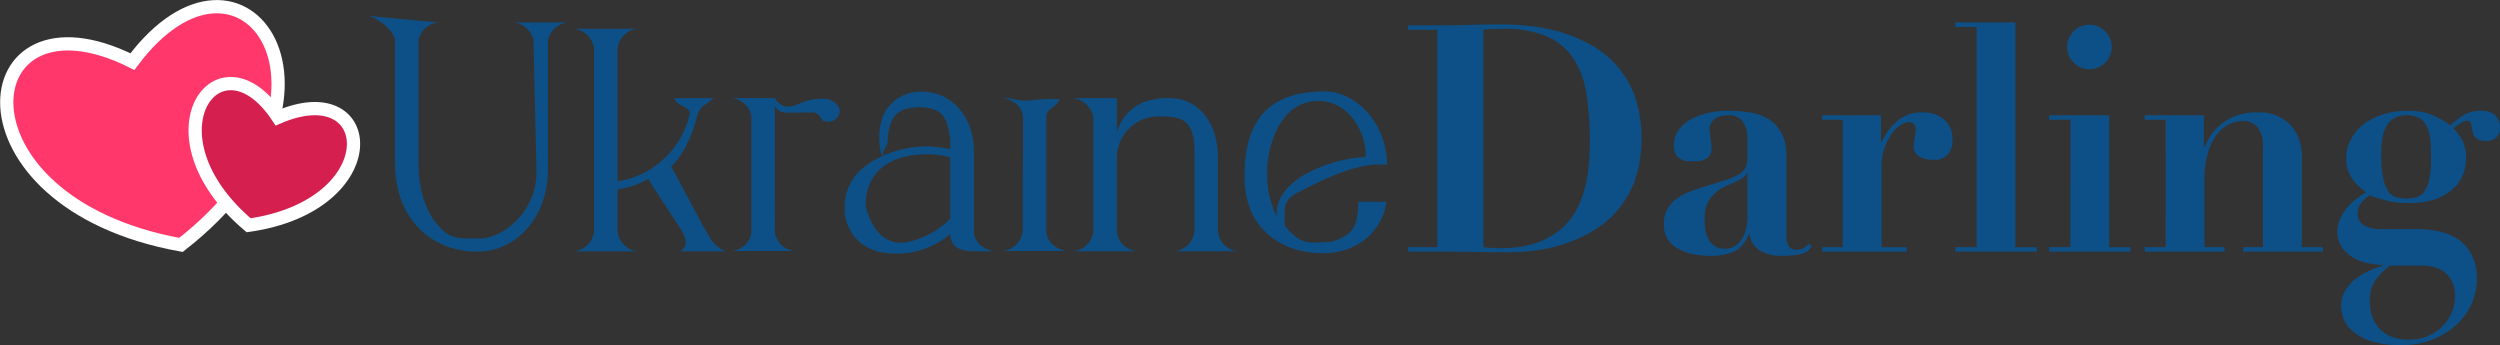
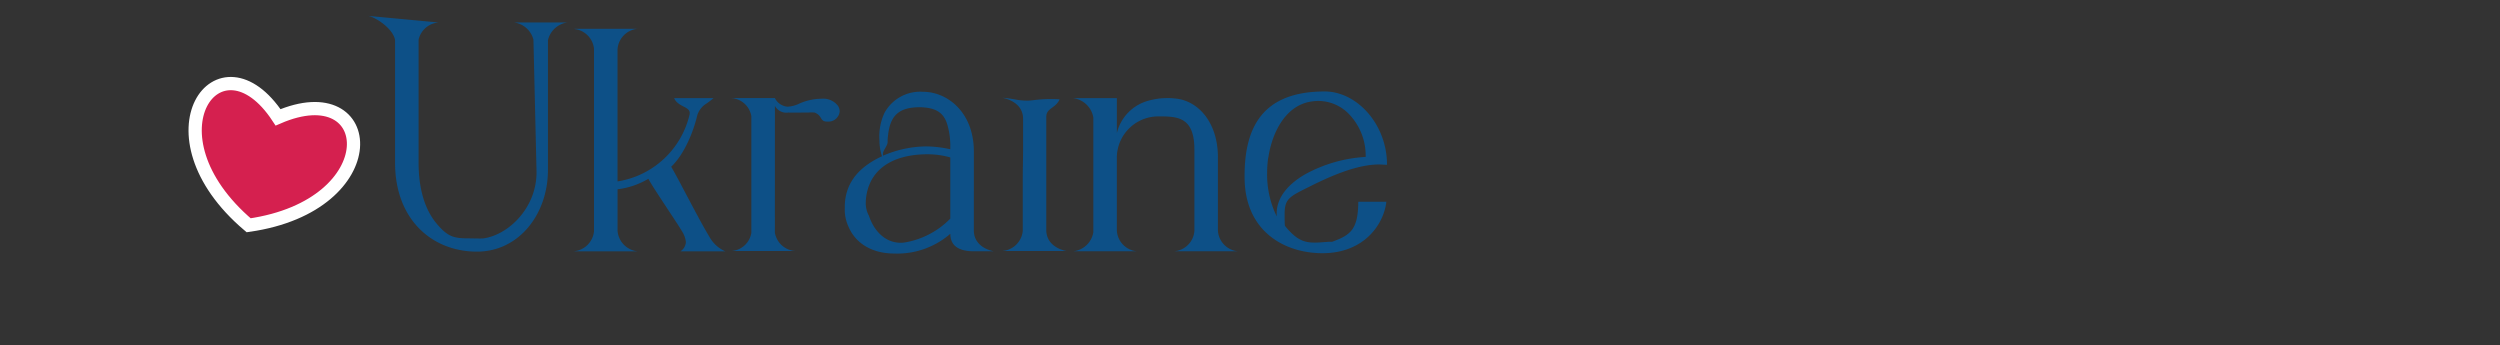
<svg xmlns="http://www.w3.org/2000/svg" id="ukrainedarling" width="377.562" height="52.125" viewBox="0 0 377.562 52.125">
  <rect x="0" y="0" width="377.562" height="52.125" fill="#333333" stroke="none" />
  <defs>
    <style>
      .cls-1 {
        fill: #0d5087;
      }

      .cls-1, .cls-2, .cls-3 {
        fill-rule: evenodd;
      }

      .cls-2 {
        fill: #ff376b;
      }

      .cls-2, .cls-3 {
        stroke: #fff;
        stroke-width: 2px;
      }

      .cls-3 {
        fill: #d5204f;
      }
    </style>
  </defs>
-   <path id="Darling" class="cls-1" d="M411.538,307.472a16.756,16.756,0,0,0,5.328-.744,11.327,11.327,0,0,0,3.72-2.016,10.064,10.064,0,0,0,2.4-2.9,14.712,14.712,0,0,0,1.344-3.432,21.678,21.678,0,0,0,.6-3.6q0.144-1.8.144-3.384a46.855,46.855,0,0,0-.48-7.032,13.817,13.817,0,0,0-1.9-5.376,9.2,9.2,0,0,0-3.984-3.432,16.06,16.06,0,0,0-6.744-1.2q-0.96,0-1.728.024a7.834,7.834,0,0,0-1.248.12v32.832a24.89,24.89,0,0,0,2.544.144h0ZM397.618,274.5v-0.672h4.416q2.448,0,4.9-.072t4.9-.072a38.337,38.337,0,0,1,4.56.288A26,26,0,0,1,421.138,275a21.479,21.479,0,0,1,4.464,1.992,14.506,14.506,0,0,1,6.336,7.728,20.294,20.294,0,0,1,0,12.336,15.009,15.009,0,0,1-2.568,4.56,14.678,14.678,0,0,1-3.672,3.168,21.3,21.3,0,0,1-4.3,1.992,23.79,23.79,0,0,1-4.416,1.032,31.157,31.157,0,0,1-4.056.288q-2.736,0-5.448-.048T402.034,308h-4.416v-0.672h4.416V274.5h-4.416Zm51.167,21.6a1.427,1.427,0,0,1-.36.552,3.78,3.78,0,0,1-.936.6q-0.912.432-1.824,0.84a6.6,6.6,0,0,0-1.632,1.032,4.922,4.922,0,0,0-1.176,1.536,5.263,5.263,0,0,0-.456,2.352q0,0.576.072,1.344a4.862,4.862,0,0,0,.384,1.488,3.179,3.179,0,0,0,.936,1.224,2.678,2.678,0,0,0,1.728.5,2.8,2.8,0,0,0,1.224-.288,3.106,3.106,0,0,0,1.08-.888,4.571,4.571,0,0,0,.768-1.584,8.541,8.541,0,0,0,.288-2.376V296.1h-0.1Zm7.848,12.336a16.109,16.109,0,0,1-2.376.192,6.141,6.141,0,0,1-3.624-.864,3.7,3.7,0,0,1-1.464-2.4h-0.1a4.646,4.646,0,0,1-2.112,2.592,8.931,8.931,0,0,1-3.888.672,11.976,11.976,0,0,1-2.352-.24,8.228,8.228,0,0,1-2.208-.768,4.361,4.361,0,0,1-1.632-1.464,4.017,4.017,0,0,1-.624-2.28,4.517,4.517,0,0,1,.552-2.328,5.235,5.235,0,0,1,1.44-1.584,8.03,8.03,0,0,1,2.016-1.056q1.128-.408,2.328-0.792,1.968-.576,3.192-0.984a7.892,7.892,0,0,0,1.9-.864,2.572,2.572,0,0,0,.936-1.032,3.593,3.593,0,0,0,.264-1.488v-2.928a4.536,4.536,0,0,0-.624-2.352,2.5,2.5,0,0,0-2.352-1.056,3.58,3.58,0,0,0-1.92.5,2,2,0,0,0-.816,1.848,4.477,4.477,0,0,0,.048.5q0.048,0.36.1,0.792t0.1,0.816a5.11,5.11,0,0,1,.048.528,1.723,1.723,0,0,1-.336,1.128,2.048,2.048,0,0,1-.792.6,2.8,2.8,0,0,1-.96.216c-0.336.017-.616,0.024-0.84,0.024a6.955,6.955,0,0,1-.984-0.072,2.057,2.057,0,0,1-.888-0.336,2.111,2.111,0,0,1-.648-0.744,2.7,2.7,0,0,1-.264-1.3,3.771,3.771,0,0,1,.7-2.232,5.555,5.555,0,0,1,1.848-1.632,9.759,9.759,0,0,1,2.616-.984,13.585,13.585,0,0,1,3.048-.336,19.465,19.465,0,0,1,3.432.288,7.445,7.445,0,0,1,2.784,1.056,5.506,5.506,0,0,1,1.872,2.088,7.114,7.114,0,0,1,.7,3.336v11.9a4.514,4.514,0,0,0,.264,1.608,1.239,1.239,0,0,0,1.32.7,2.011,2.011,0,0,0,1.032-.24,3.343,3.343,0,0,0,.792-0.672l0.432,0.432A2.71,2.71,0,0,1,456.633,308.432Zm12.408-21.024v4.032h0.1a9.892,9.892,0,0,1,2.328-3.144,5.551,5.551,0,0,1,3.864-1.32,4.81,4.81,0,0,1,3.264,1.08,3.758,3.758,0,0,1,1.248,3,3.368,3.368,0,0,1-.7,2.256,2.781,2.781,0,0,1-2.232.816,4.444,4.444,0,0,1-2.016-.456,1.727,1.727,0,0,1-.912-1.7,4.477,4.477,0,0,1,.048-0.5q0.048-.36.12-0.768t0.12-.744c0.032-.223.048-0.352,0.048-0.384a2.194,2.194,0,0,0-.144-0.6,1.013,1.013,0,0,0-.312-0.384,1.045,1.045,0,0,0-.648-0.168,2.406,2.406,0,0,0-1.2.456,5,5,0,0,0-1.344,1.32,8.8,8.8,0,0,0-1.08,2.088,7.863,7.863,0,0,0-.456,2.76v12.288h3.792V308H460.161v-0.672h3.12V288.08h-3.12v-0.672h8.88Zm20.3-14.016v33.936h3.216V308H480.273v-0.672h3.216V274.064h-3.216v-0.672h9.072Zm8.831,1.3a3.361,3.361,0,1,1-1.008,2.4A3.276,3.276,0,0,1,498.176,274.688Zm5.328,12.72v19.92h3.216V308H494.432v-0.672h3.216V288.08h-3.216v-0.672H503.5Zm8.543,19.92V288.08h-3.168v-0.672h8.928v4.8h0.1q0.192-.432.672-1.32a7.111,7.111,0,0,1,1.392-1.752,8.4,8.4,0,0,1,2.352-1.512,8.781,8.781,0,0,1,3.6-.648,6.5,6.5,0,0,1,4.92,1.824,6.908,6.908,0,0,1,1.752,4.992v13.536h3.216V308H523.759v-0.672h2.976V292.16a4.426,4.426,0,0,0-.816-2.952,2.78,2.78,0,0,0-2.208-.936,4.7,4.7,0,0,0-2.208.552,5.31,5.31,0,0,0-1.848,1.656,9.038,9.038,0,0,0-1.272,2.736,13.685,13.685,0,0,0-.48,3.84v10.272h3.024V308H508.879v-0.672h3.168ZM543.1,317.36a5.021,5.021,0,0,0,2.736,3.36,6.658,6.658,0,0,0,2.976.576,7.315,7.315,0,0,0,2.64-.48,6.662,6.662,0,0,0,3.7-3.408,6.021,6.021,0,0,0,.576-2.64,4.9,4.9,0,0,0-.48-2.328,4.109,4.109,0,0,0-2.784-2.136,7.348,7.348,0,0,0-1.584-.192h-4.992a11.059,11.059,0,0,0-2.232,2.3,5.332,5.332,0,0,0-.792,3.072A8.061,8.061,0,0,0,543.1,317.36Zm6.864-17.592a2.3,2.3,0,0,0,1.152-.864,4.914,4.914,0,0,0,.744-1.872,15.718,15.718,0,0,0,.264-3.192q0-1.392-.1-2.568a6.292,6.292,0,0,0-.48-2.04,3.073,3.073,0,0,0-1.1-1.344,3.62,3.62,0,0,0-2.016-.48,3.52,3.52,0,0,0-1.968.5,3.333,3.333,0,0,0-1.176,1.32,5.97,5.97,0,0,0-.552,1.872,15.971,15.971,0,0,0-.144,2.16,17.885,17.885,0,0,0,.288,3.6,5.463,5.463,0,0,0,.792,2.04,2.2,2.2,0,0,0,1.224.888,5.935,5.935,0,0,0,1.536.192A5.021,5.021,0,0,0,549.967,299.768Zm3.384,5.184a8.051,8.051,0,0,1,2.9,1.224,6.367,6.367,0,0,1,2.016,2.328,7.865,7.865,0,0,1,.768,3.672,9.122,9.122,0,0,1-.768,3.648,9.469,9.469,0,0,1-2.256,3.168,11.746,11.746,0,0,1-3.576,2.256,12.4,12.4,0,0,1-4.776.864,14.134,14.134,0,0,1-4.824-.672,7.867,7.867,0,0,1-2.76-1.608,4.49,4.49,0,0,1-1.248-1.92,6.1,6.1,0,0,1-.288-1.656,4.561,4.561,0,0,1,.576-2.3,6.073,6.073,0,0,1,1.512-1.752,10.361,10.361,0,0,1,2.064-1.272,12.963,12.963,0,0,1,2.232-.816v-0.1a11.477,11.477,0,0,1-2.184-.24,7.927,7.927,0,0,1-2.28-.816,5.254,5.254,0,0,1-1.776-1.584,4.184,4.184,0,0,1-.72-2.5,5.473,5.473,0,0,1,.12-0.864,5.621,5.621,0,0,1,.552-1.464,7.468,7.468,0,0,1,1.32-1.752,10.053,10.053,0,0,1,2.376-1.728q-0.432-.335-0.96-0.792a6.827,6.827,0,0,1-.984-1.056,5.763,5.763,0,0,1-.768-1.392,5,5,0,0,1-.312-1.848,6.292,6.292,0,0,1,.648-2.808,6.885,6.885,0,0,1,1.848-2.3,9.049,9.049,0,0,1,2.952-1.56,12.482,12.482,0,0,1,3.912-.576,9.365,9.365,0,0,1,3.72.672,12.1,12.1,0,0,1,2.664,1.536,12.525,12.525,0,0,1,2.16-1.656,5.084,5.084,0,0,1,2.544-.552,2.84,2.84,0,0,1,2.088.7,2.44,2.44,0,0,1,.7,1.8,2,2,0,0,1-.576,1.512,2.127,2.127,0,0,1-1.536.552,2.554,2.554,0,0,1-1.08-.192,1.755,1.755,0,0,1-.624-0.456,1.392,1.392,0,0,1-.288-0.576c-0.048-.208-0.089-0.376-0.12-0.5a8.361,8.361,0,0,0-.192-1.008,0.557,0.557,0,0,0-.624-0.336,1.418,1.418,0,0,0-.672.216q-0.386.216-1.344,0.888a12.732,12.732,0,0,1,1.248,1.656,5.521,5.521,0,0,1,.672,3,6.525,6.525,0,0,1-.456,2.376,5.766,5.766,0,0,1-1.488,2.136,7.82,7.82,0,0,1-2.664,1.56,11.746,11.746,0,0,1-4.032.6,13.636,13.636,0,0,1-3.408-.384,20.643,20.643,0,0,1-2.448-.768,4.075,4.075,0,0,0-1.632,1.56,3.4,3.4,0,0,0-.24,1.176,1.926,1.926,0,0,0,.96,1.776,5.019,5.019,0,0,0,2.592.576h5.28A16.345,16.345,0,0,1,553.351,304.952Z" transform="translate(-184.969 -270)" />
  <path id="Ukraine" class="cls-1" d="M240.561,272.4c1.152,0.192,3.832,1.96,4.072,3.688v18.482c0,8.641,5.646,13.433,12.367,13.433,6.337,0,10.723-5.656,10.723-12.329V276.085a3.482,3.482,0,0,1,2.929-2.688h-8a3.5,3.5,0,0,1,2.88,2.592L266,296c0,5.424-4.246,9.462-8,10-0.384.048-1.616,0-2,0-2.352,0-3.3-.1-5.078-2.216s-2.736-5.233-2.736-9.217V275.989a3.333,3.333,0,0,1,3.024-2.592Zm31.048,35.555h9.649a3.38,3.38,0,0,1-3.025-3.12v-6.249A11.927,11.927,0,0,0,282.89,297c0.624,1.248,4.272,6.537,5.136,8.025a3.627,3.627,0,0,1,.528,1.536,1.781,1.781,0,0,1-.816,1.392h6.769a4.994,4.994,0,0,1-2.209-1.872c-1.776-2.88-4.712-8.793-5.96-10.9,1.968-1.872,3.36-5.273,3.936-7.769a3.2,3.2,0,0,1,1.392-1.776,12.924,12.924,0,0,0,1.065-.816h-5.953c0.563,1.3,2.271,1.266,2.352,2.16a2.135,2.135,0,0,1,0,.24,13.281,13.281,0,0,1-10.9,10.177V277.469a3.34,3.34,0,0,1,3.025-3.12h-9.649a0.977,0.977,0,0,1,.24.048,3.359,3.359,0,0,1,2.832,2.928v27.6A3.363,3.363,0,0,1,271.609,307.952Zm23.855-23.138a3.272,3.272,0,0,1,2.977,2.736v17.618a3.272,3.272,0,0,1-2.977,2.736h9.649a3.329,3.329,0,0,1-3.12-2.784L302,286a1.964,1.964,0,0,0,2,1c0.432,0,1.42.017,2,0,0.453,0,.568,0,1,0a5.48,5.48,0,0,1,1,0c1.272,0.514.714,1.366,1.914,1.366h0.144a1.7,1.7,0,0,0,1.728-1.584,1.764,1.764,0,0,0-.24-0.768,2.8,2.8,0,0,0-2.544-1.1,8.314,8.314,0,0,0-3.5.816,4.779,4.779,0,0,1-1.584.384,2.348,2.348,0,0,1-1.92-1.3h-6.529ZM313.08,304.16c1.152,2.784,3.841,4.128,6.913,4.128a12.21,12.21,0,0,0,8.5-2.984c0,2.064,1.632,2.648,3.6,2.648h2.976c-1.728-.336-3.024-1.44-3.024-3.12V292.879c0-5.905-3.984-9.017-7.681-9.017a6.147,6.147,0,0,0-5.808,3.168,8.408,8.408,0,0,0-.768,4.169,7.622,7.622,0,0,0,.384,2.4c-3.217,1.488-5.473,3.744-5.617,7.344v0.48A6.06,6.06,0,0,0,313.08,304.16Zm2.784-4.9c0.769-3.984,4.273-5.96,9.169-5.96a12.267,12.267,0,0,1,3.457.48v9.233a12.506,12.506,0,0,1-6.865,3.6,3.169,3.169,0,0,1-.672.048c-2.112,0-3.936-1.584-4.753-4.08a3.916,3.916,0,0,1-.48-1.881A7.326,7.326,0,0,1,315.864,299.263Zm3.209-8.689c0.288-2.928,1.448-4.376,4.808-4.376,2.448,0.048,3.648.824,4.177,2.7a11.437,11.437,0,0,1,.432,3.265v0.384a17.182,17.182,0,0,0-3.7-.432,16.676,16.676,0,0,0-6.432,1.392c-0.24-.672.664-1.392,0.664-2.064A5.235,5.235,0,0,1,319.073,290.574ZM345,285c-0.624,1.392-2.016,1.3-2.016,2.646v17.186c0.048,1.68,1.344,2.736,3.025,3.072H336.36a3.363,3.363,0,0,0,3.072-3.024v-7.873c0-1.776.048-2.976,0.048-4.272v-4.8c0-2.112-1.92-2.928-3.12-3.168a17.535,17.535,0,0,1,2.112.288,9.589,9.589,0,0,0,1.632.144,9.321,9.321,0,0,0,1.152-.1A21.225,21.225,0,0,1,345,285m5.088,20.072a3.432,3.432,0,0,1-3.072,2.88h9.648a3.34,3.34,0,0,1-3.024-3.12V293.679a6.263,6.263,0,0,1,6.289-6.1c2.784,0,5.424.016,5.424,5.009V304.88a3.334,3.334,0,0,1-3.072,3.072h9.649a3.341,3.341,0,0,1-3.025-3.12V293.743c0-5.233-2.976-8.641-6.624-8.881a7.089,7.089,0,0,0-1.008-.048,10.425,10.425,0,0,0-2.832.384,6.7,6.7,0,0,0-4.8,4.9v-5.28h-6.672a3.533,3.533,0,0,1,3.12,2.928v17.33Zm22.847-8.017c0.144,7.921,6.049,11.185,11.761,11.185,6.289,0,9.265-4.368,9.649-7.777h-4.24c-0.034,4.193-1.142,5.037-3.969,6.057-0.192,0-.384-0.015-0.576,0-2.936.225-4.233,0.432-6.536-2.416-0.048-.24-0.048-1.529-0.048-1.768,0-2.4.776-2.657,3.944-4.241s7.057-3.256,10.321-3.256c0.384,0,.816.048,1.2,0.048,0-6.145-4.56-11.073-9.409-11.073-9.477,0-12.1,5.512-12.1,12.761v0.48Zm3.553-3.168,0.048-.192c0.528-3.457,2.4-7.537,6.144-8.305a7.326,7.326,0,0,1,1.44-.144,6.466,6.466,0,0,1,4.7,2.112,9.033,9.033,0,0,1,2.4,6.1v0.24a21.572,21.572,0,0,0-9.169,2.64c-2.64,1.536-4.272,3.552-4.272,5.9v0.433a14.369,14.369,0,0,1-1.44-6.625A16.326,16.326,0,0,1,376.488,293.887Z" transform="translate(-184.969 -270)" />
-   <path id="形状_1" data-name="形状 1" class="cls-2" d="M204.965,279.305c16.806-22.461,35.916,5.4,7.333,27.682C176.554,300.524,180.381,267.024,204.965,279.305Z" transform="translate(-184.969 -270)" />
  <path id="形状_1_拷贝" data-name="形状 1 拷贝" class="cls-3" d="M226.964,287.721c15.163-6.552,16.648,13.289-4.444,16.3C206.274,290.235,218.1,274.235,226.964,287.721Z" transform="translate(-184.969 -270)" />
</svg>